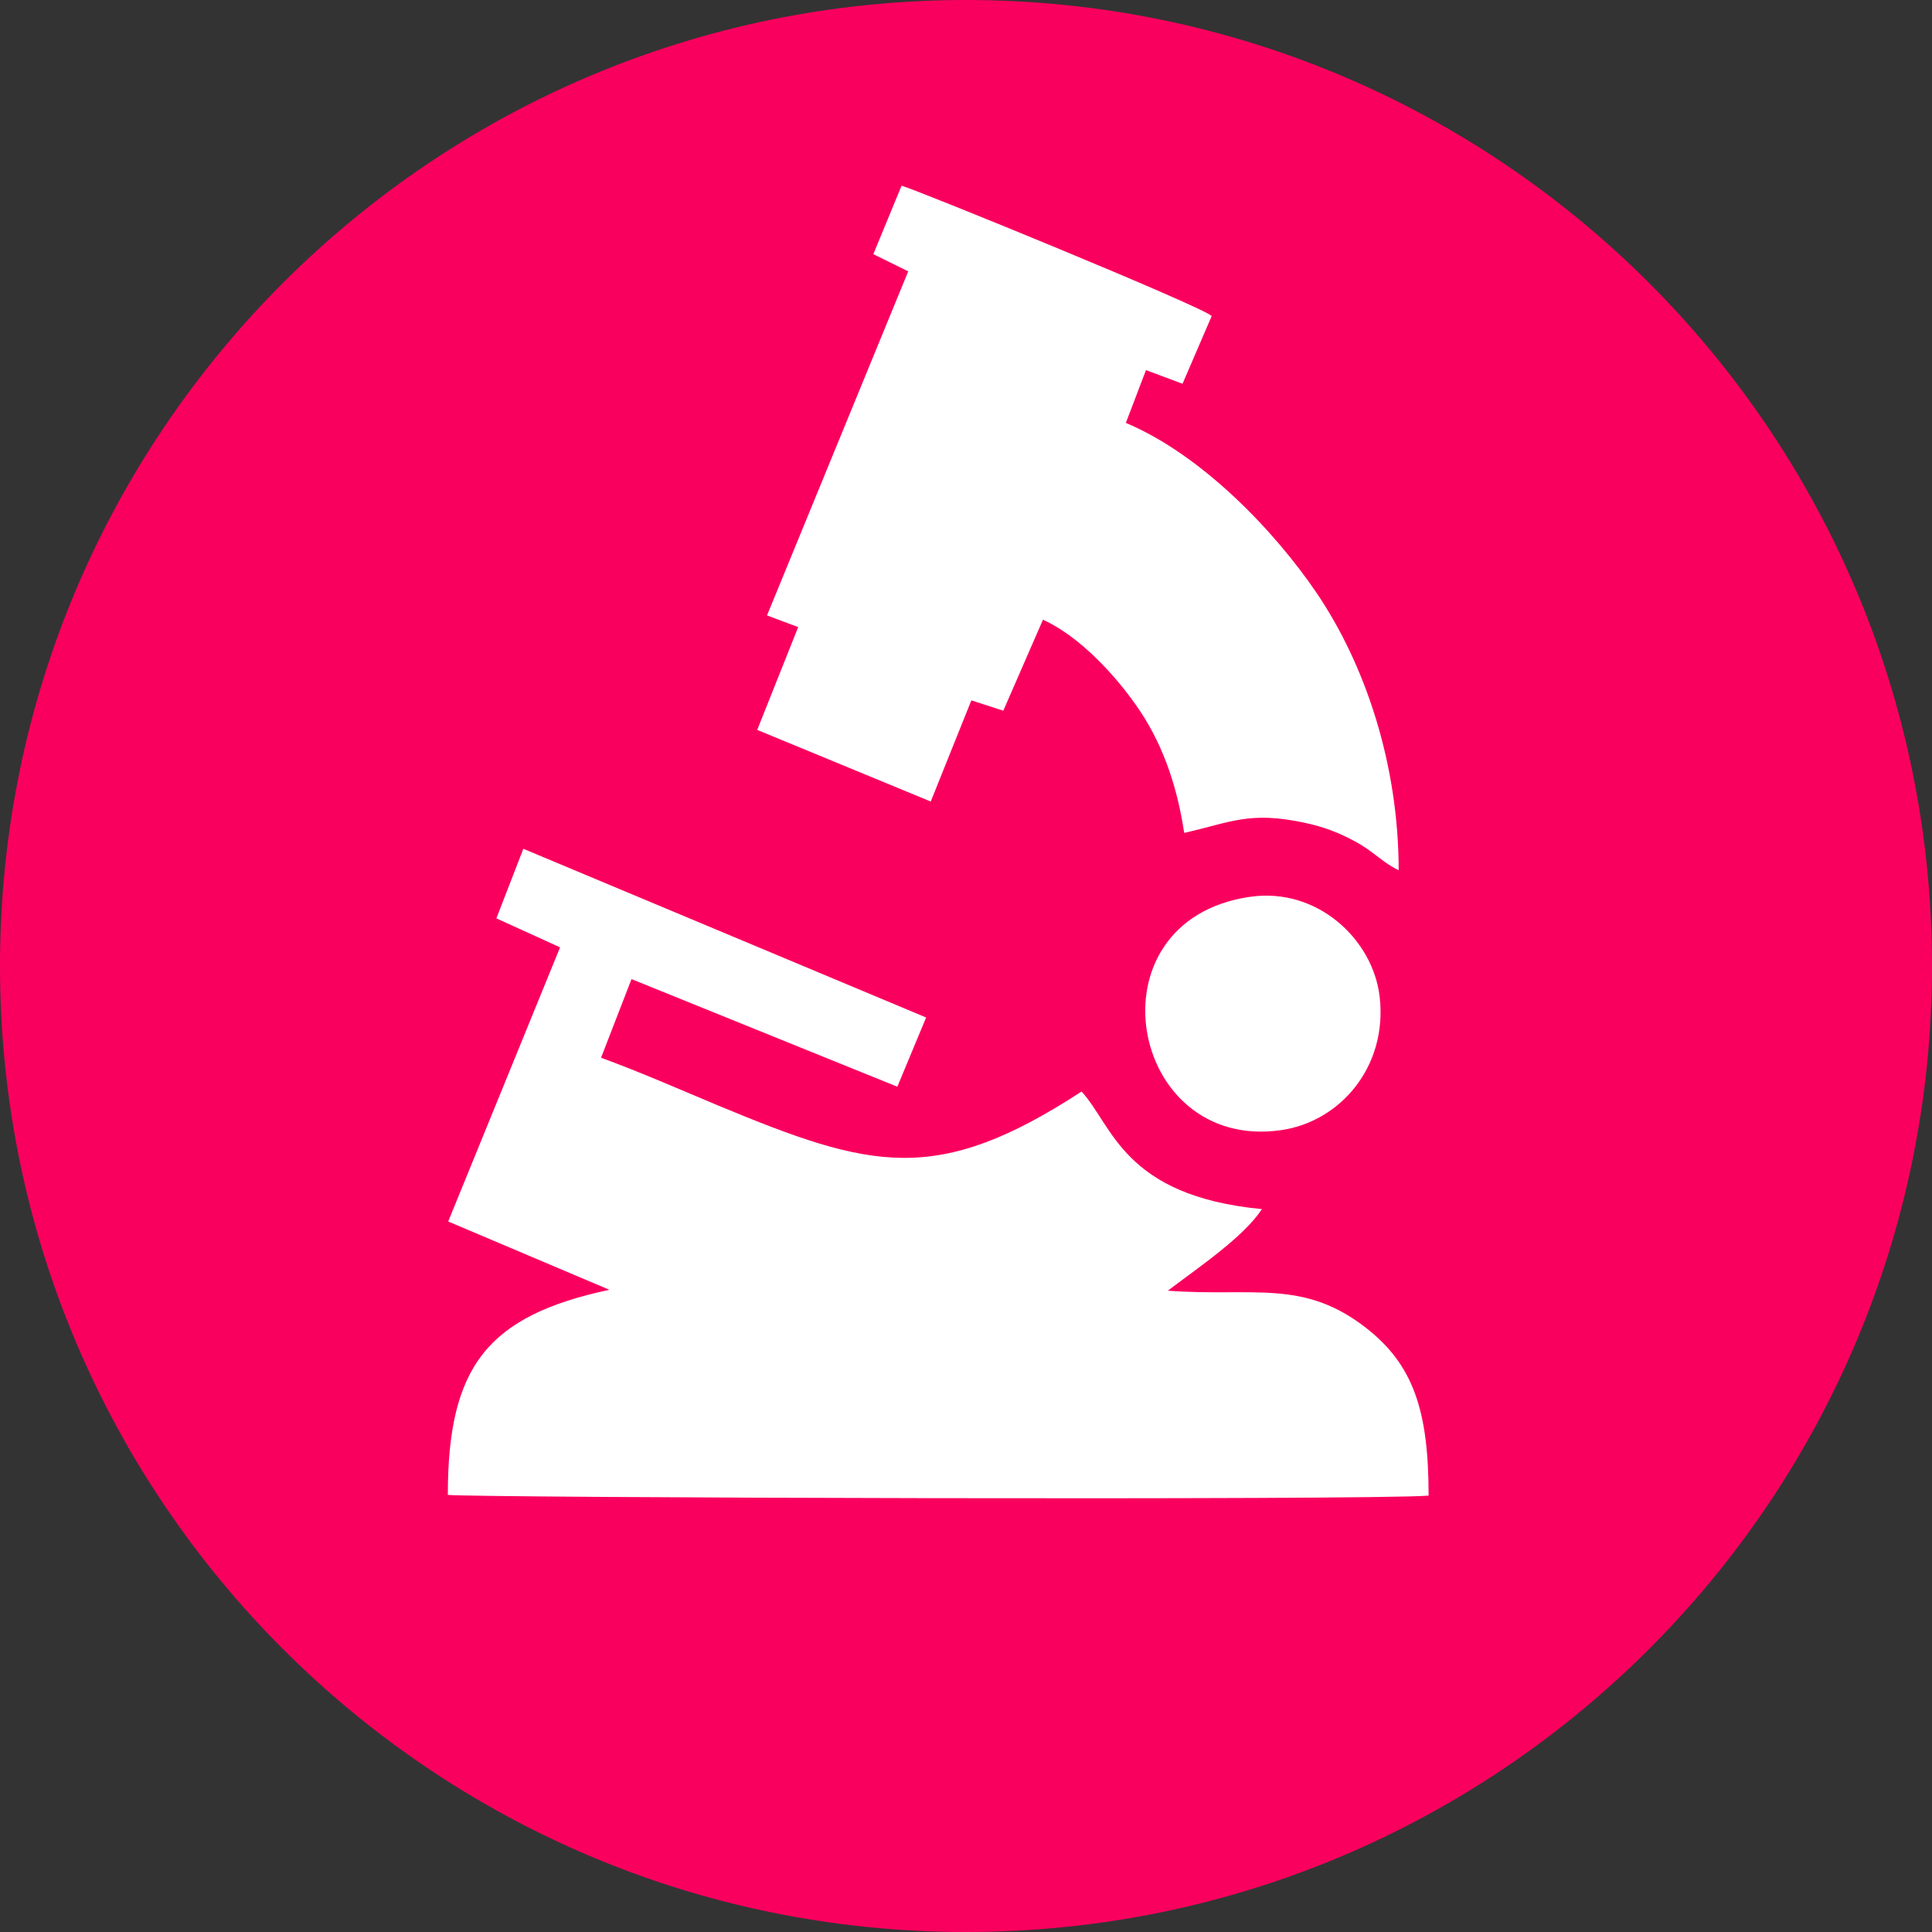
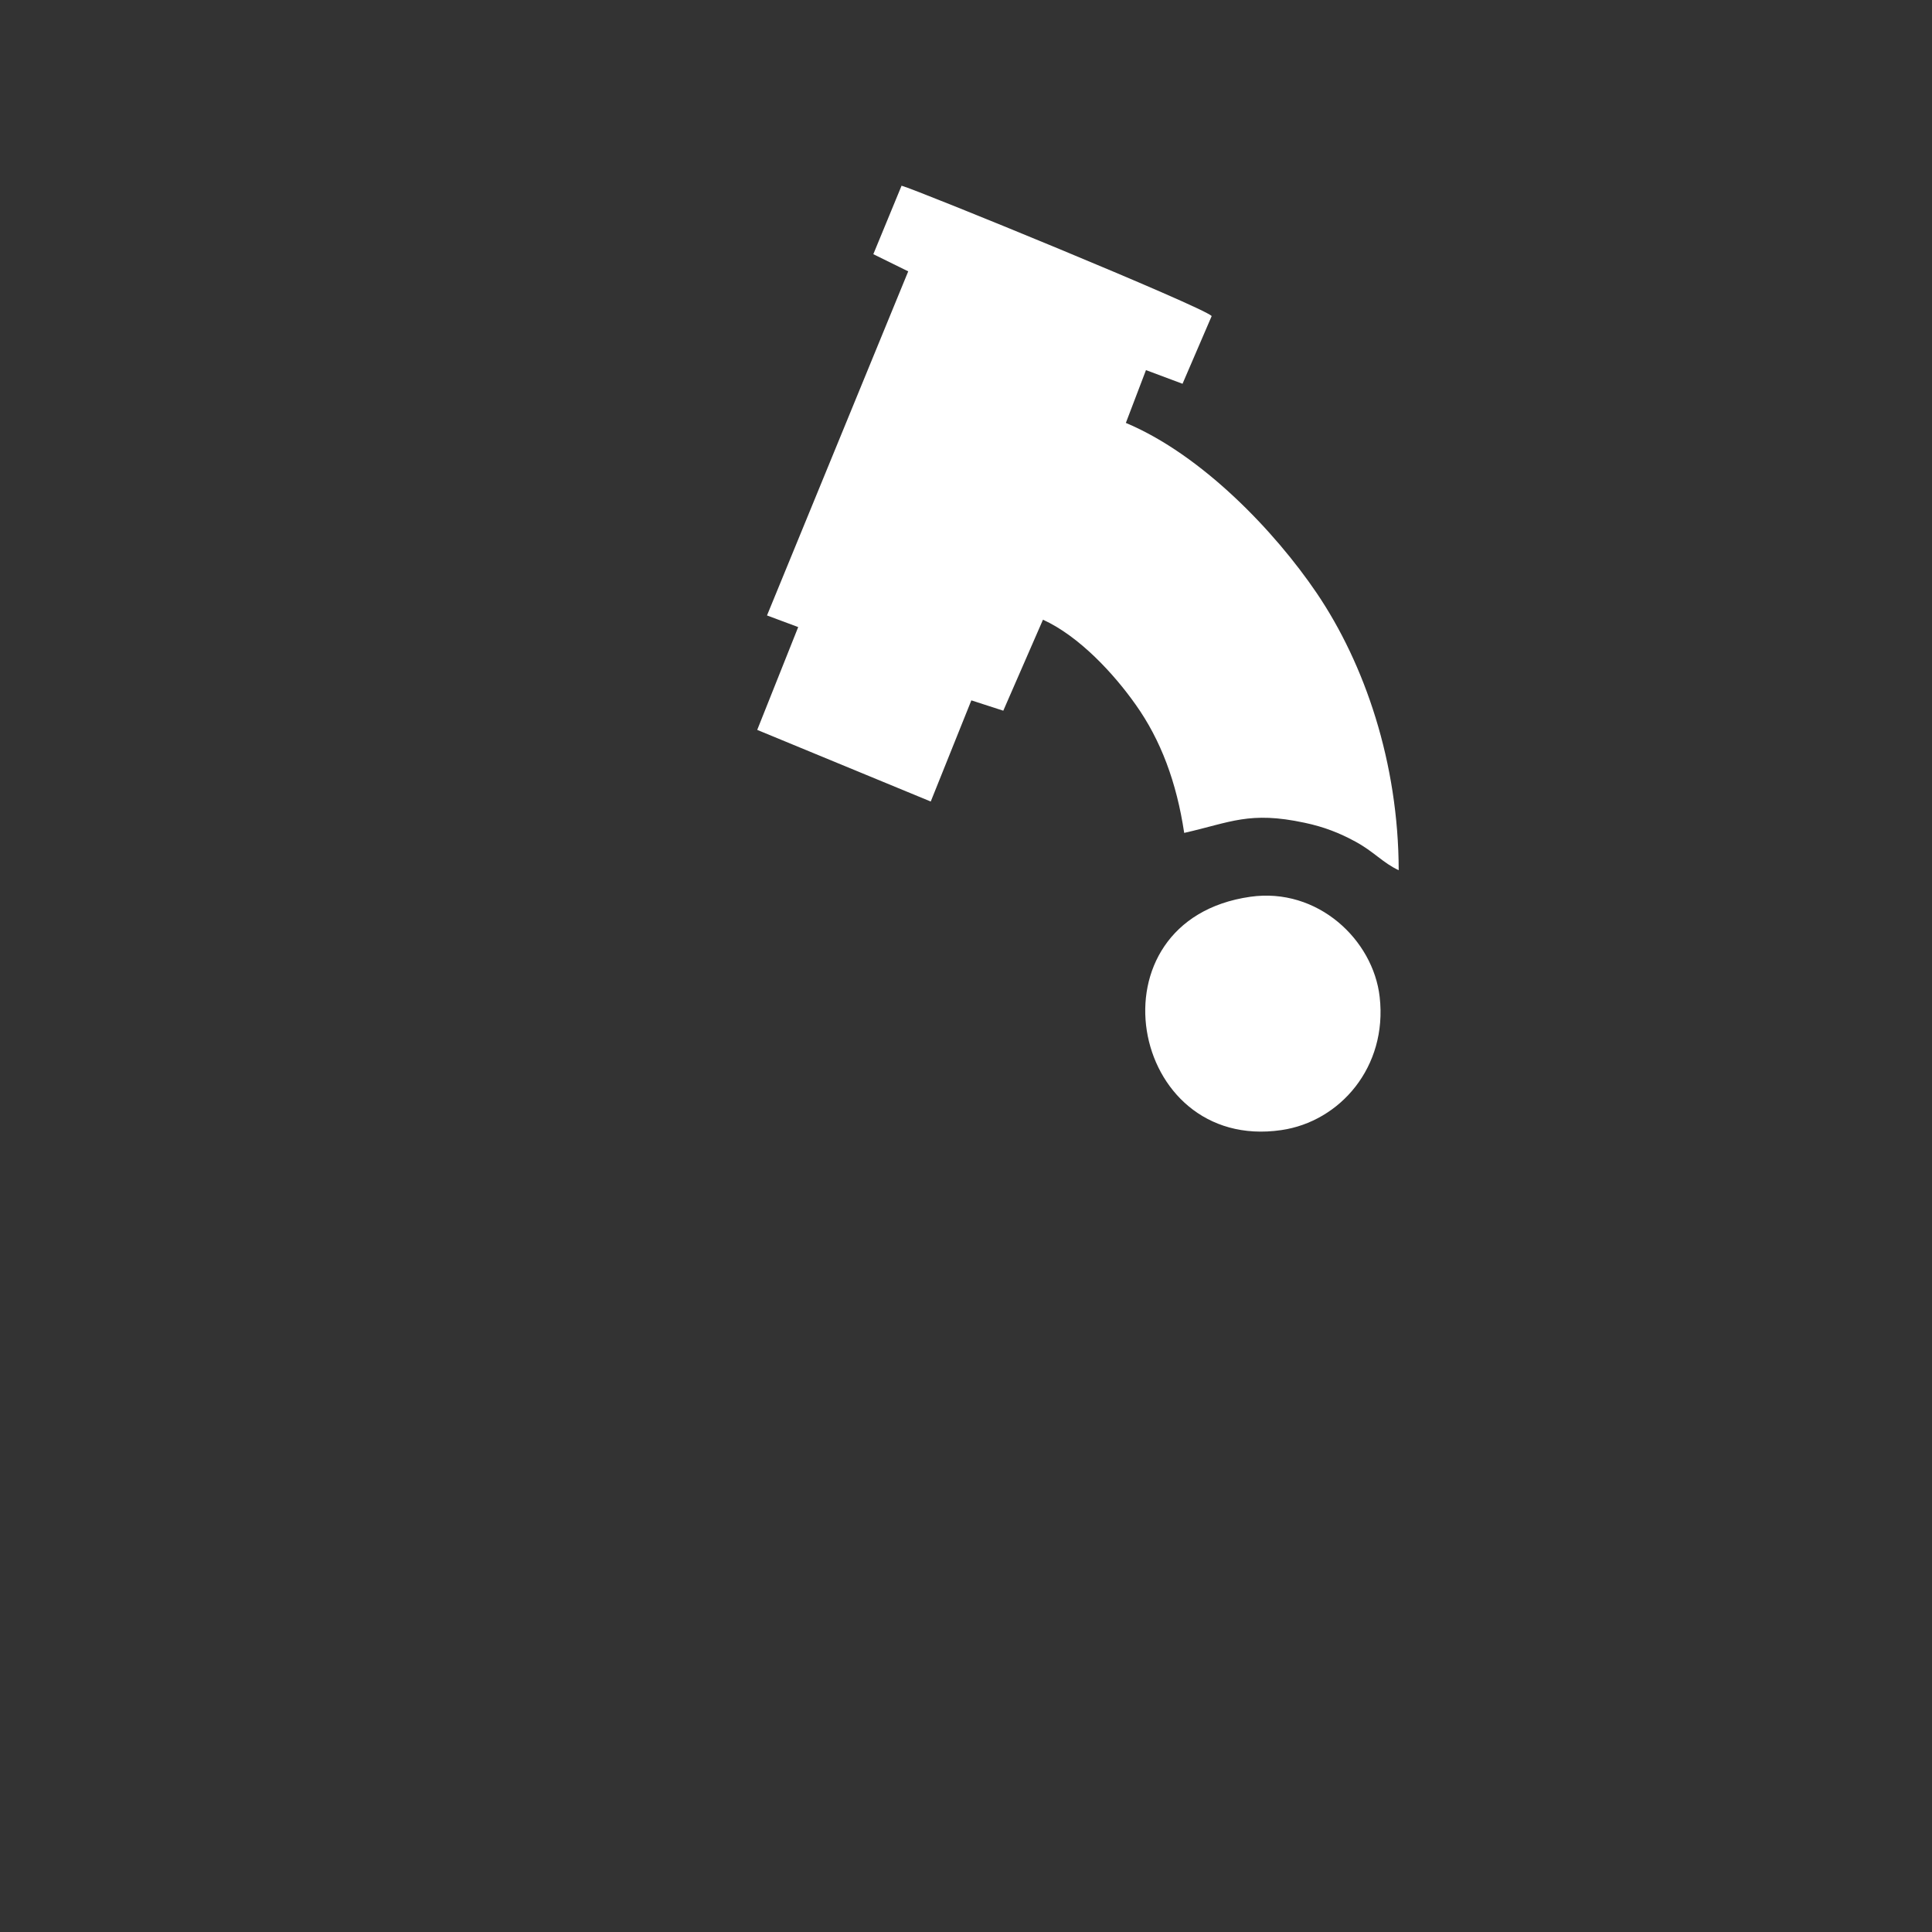
<svg xmlns="http://www.w3.org/2000/svg" xml:space="preserve" width="1053px" height="1053px" version="1.1" style="shape-rendering:geometricPrecision; text-rendering:geometricPrecision; image-rendering:optimizeQuality; fill-rule:evenodd; clip-rule:evenodd" viewBox="0 0 104.66 104.66">
  <rect x="0" y="0" width="104.66" height="104.66" fill="#333333" stroke="none" />
  <defs>
    <style type="text/css"> .fil0 {fill:#FA005E} .fil1 {fill:white} </style>
  </defs>
  <g id="Слой_x0020_1">
-     <path class="fil0" d="M52.33 0c28.9,0 52.33,23.43 52.33,52.33 0,28.9 -23.43,52.33 -52.33,52.33 -28.9,0 -52.33,-23.43 -52.33,-52.33 0,-28.9 23.43,-52.33 52.33,-52.33z" />
    <g id="_382681274416">
-       <path class="fil1" d="M26.89 49.75l3.45 1.57 -6.06 14.85 8.73 3.7c-6.6,1.41 -8.75,4.15 -8.75,11.11 1.13,0.16 50.22,0.3 53.13,0.04 0,-4.58 -0.81,-7.09 -3.42,-9.11 -3.4,-2.63 -6.09,-1.65 -10.71,-1.99 1.69,-1.28 4.11,-2.91 5.1,-4.42 -7.52,-0.72 -8.08,-4.54 -9.77,-6.37 -7.87,5.13 -11.4,4.2 -19.68,0.76 -2.11,-0.88 -4.21,-1.81 -6.35,-2.59l1.65 -4.26 14.4 5.83 1.56 -3.75 -21.82 -9.14 -1.46 3.77z" />
      <path class="fil1" d="M47.31 13.77l1.89 0.93 -7.65 18.64 1.69 0.63 -2.22 5.57 9.4 3.88 2.2 -5.48 1.73 0.56 2.15 -4.93c1.97,0.9 3.85,2.94 5.02,4.6 1.36,1.91 2.22,4.21 2.63,6.95 2.52,-0.57 3.53,-1.19 6.52,-0.55 1.05,0.22 1.91,0.56 2.75,1.02 0.99,0.53 1.5,1.16 2.35,1.55 -0.01,-5.82 -1.84,-11.17 -4.44,-15.01 -2.27,-3.35 -6.22,-7.49 -10.34,-9.22l1.09 -2.86 1.98 0.74 1.58 -3.67c-0.52,-0.52 -15.92,-6.82 -16.8,-7.06l-1.53 3.71z" />
      <path class="fil1" d="M67.73 48.58c-8.89,1.27 -6.62,13.85 1.68,12.64 3.18,-0.46 5.76,-3.42 5.33,-7.21 -0.35,-3.1 -3.36,-5.95 -7.01,-5.43z" />
    </g>
  </g>
</svg>